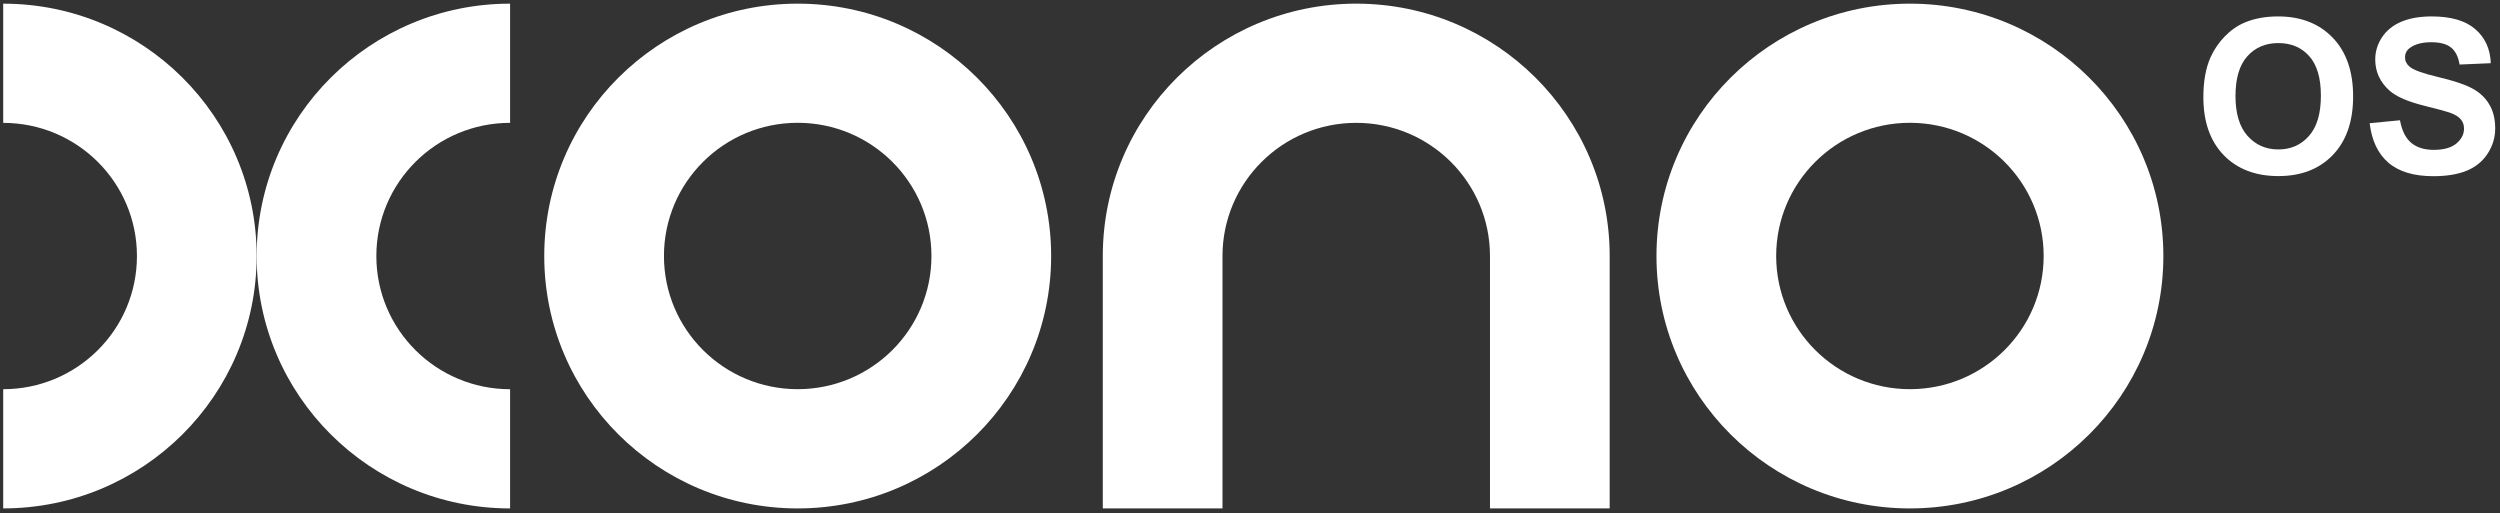
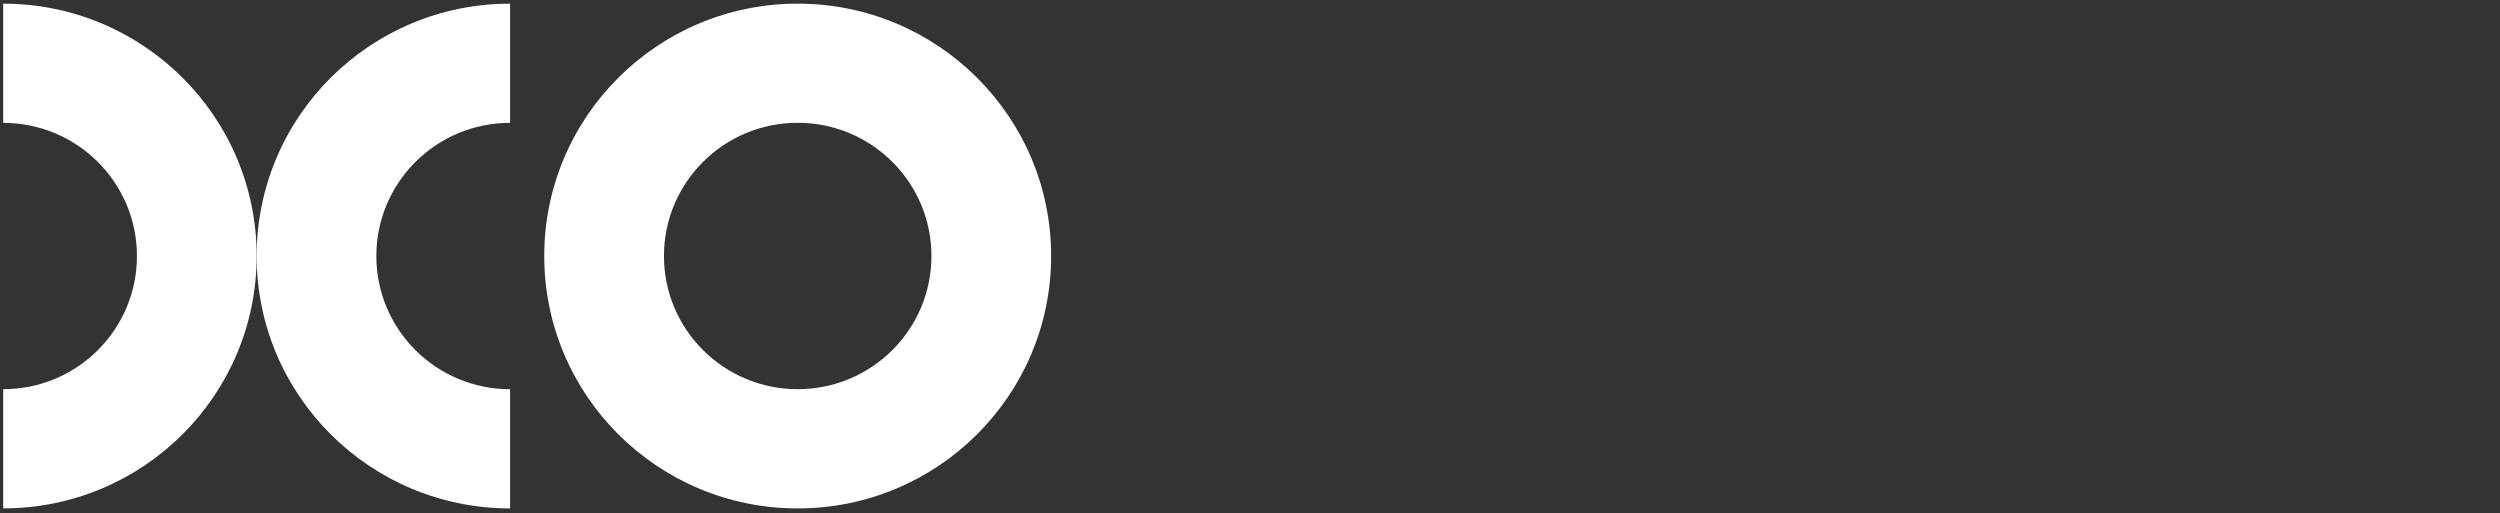
<svg xmlns="http://www.w3.org/2000/svg" width="453" height="93" viewBox="0 0 453 93" fill="none">
  <rect x="0" y="0" width="453" height="93" fill="#333333" stroke="none" />
  <path d="M0.579 0.665V22.264C13.965 22.264 24.814 33.067 24.814 46.397C24.814 59.727 13.965 70.522 0.579 70.522V92.121C25.941 92.121 46.503 71.644 46.503 46.389C46.503 21.133 25.941 0.665 0.579 0.665Z" fill="white" />
  <path d="M46.504 46.394C46.504 71.65 67.067 92.126 92.428 92.126V70.528C79.043 70.528 68.194 59.724 68.194 46.394C68.194 33.064 79.043 22.26 92.428 22.26V0.662C67.058 0.662 46.504 21.138 46.504 46.394Z" fill="white" />
  <path d="M144.543 0.662C119.181 0.662 98.619 21.138 98.619 46.394C98.619 71.65 119.181 92.126 144.543 92.126C169.904 92.126 190.467 71.65 190.467 46.394C190.467 21.138 169.904 0.662 144.543 0.662ZM144.543 70.519C131.157 70.519 120.308 59.715 120.308 46.385C120.308 33.055 131.157 22.251 144.543 22.251C157.929 22.251 168.778 33.055 168.778 46.385C168.778 59.715 157.929 70.519 144.543 70.519Z" fill="white" />
-   <path d="M245.75 0.662C220.389 0.662 199.826 21.138 199.826 46.394V92.126H221.515V46.394C221.515 33.064 232.364 22.26 245.75 22.26C259.136 22.26 269.985 33.064 269.985 46.394V92.126H291.674V46.394C291.674 21.138 271.112 0.662 245.75 0.662Z" fill="white" />
-   <path d="M346.077 0.662C320.715 0.662 300.153 21.138 300.153 46.394C300.153 71.65 320.715 92.126 346.077 92.126C371.439 92.126 392.001 71.65 392.001 46.394C392.001 21.138 371.439 0.662 346.077 0.662ZM346.077 70.519C332.691 70.519 321.842 59.715 321.842 46.385C321.842 33.055 332.691 22.251 346.077 22.251C359.463 22.251 370.312 33.055 370.312 46.385C370.312 59.715 359.463 70.519 346.077 70.519Z" fill="white" />
-   <path d="M429.382 22.326L434.878 21.792C435.209 23.637 435.877 24.991 436.882 25.857C437.9 26.722 439.268 27.154 440.985 27.154C442.804 27.154 444.172 26.773 445.088 26.009C446.017 25.233 446.481 24.33 446.481 23.299C446.481 22.638 446.284 22.078 445.889 21.62C445.508 21.149 444.834 20.742 443.867 20.399C443.205 20.17 441.697 19.763 439.344 19.177C436.316 18.427 434.191 17.504 432.97 16.41C431.252 14.871 430.394 12.994 430.394 10.781C430.394 9.356 430.794 8.026 431.596 6.792C432.41 5.545 433.574 4.598 435.088 3.949C436.615 3.3 438.453 2.976 440.603 2.976C444.115 2.976 446.755 3.745 448.523 5.285C450.304 6.824 451.239 8.879 451.328 11.449L445.68 11.697C445.438 10.259 444.916 9.229 444.115 8.605C443.326 7.969 442.136 7.651 440.546 7.651C438.905 7.651 437.62 7.988 436.691 8.662C436.093 9.095 435.794 9.674 435.794 10.399C435.794 11.061 436.074 11.627 436.634 12.098C437.346 12.695 439.077 13.319 441.825 13.968C444.573 14.617 446.602 15.291 447.912 15.991C449.235 16.677 450.266 17.625 451.004 18.834C451.754 20.03 452.13 21.512 452.13 23.28C452.13 24.883 451.684 26.385 450.794 27.784C449.903 29.183 448.644 30.227 447.015 30.914C445.387 31.588 443.358 31.925 440.928 31.925C437.391 31.925 434.675 31.111 432.779 29.482C430.884 27.841 429.751 25.456 429.382 22.326Z" fill="white" />
-   <path d="M399.25 17.613C399.25 14.763 399.676 12.371 400.528 10.437C401.164 9.012 402.029 7.734 403.123 6.601C404.23 5.469 405.439 4.629 406.749 4.082C408.492 3.345 410.502 2.976 412.78 2.976C416.902 2.976 420.197 4.254 422.665 6.811C425.146 9.369 426.386 12.924 426.386 17.479C426.386 21.995 425.158 25.532 422.703 28.089C420.248 30.634 416.965 31.906 412.856 31.906C408.696 31.906 405.388 30.64 402.933 28.108C400.477 25.564 399.25 22.065 399.25 17.613ZM405.07 17.422C405.07 20.59 405.801 22.994 407.265 24.635C408.728 26.264 410.585 27.078 412.837 27.078C415.089 27.078 416.933 26.27 418.371 24.654C419.821 23.026 420.547 20.59 420.547 17.345C420.547 14.139 419.841 11.748 418.428 10.17C417.029 8.592 415.165 7.804 412.837 7.804C410.509 7.804 408.632 8.605 407.207 10.208C405.782 11.799 405.07 14.203 405.07 17.422Z" fill="white" />
</svg>